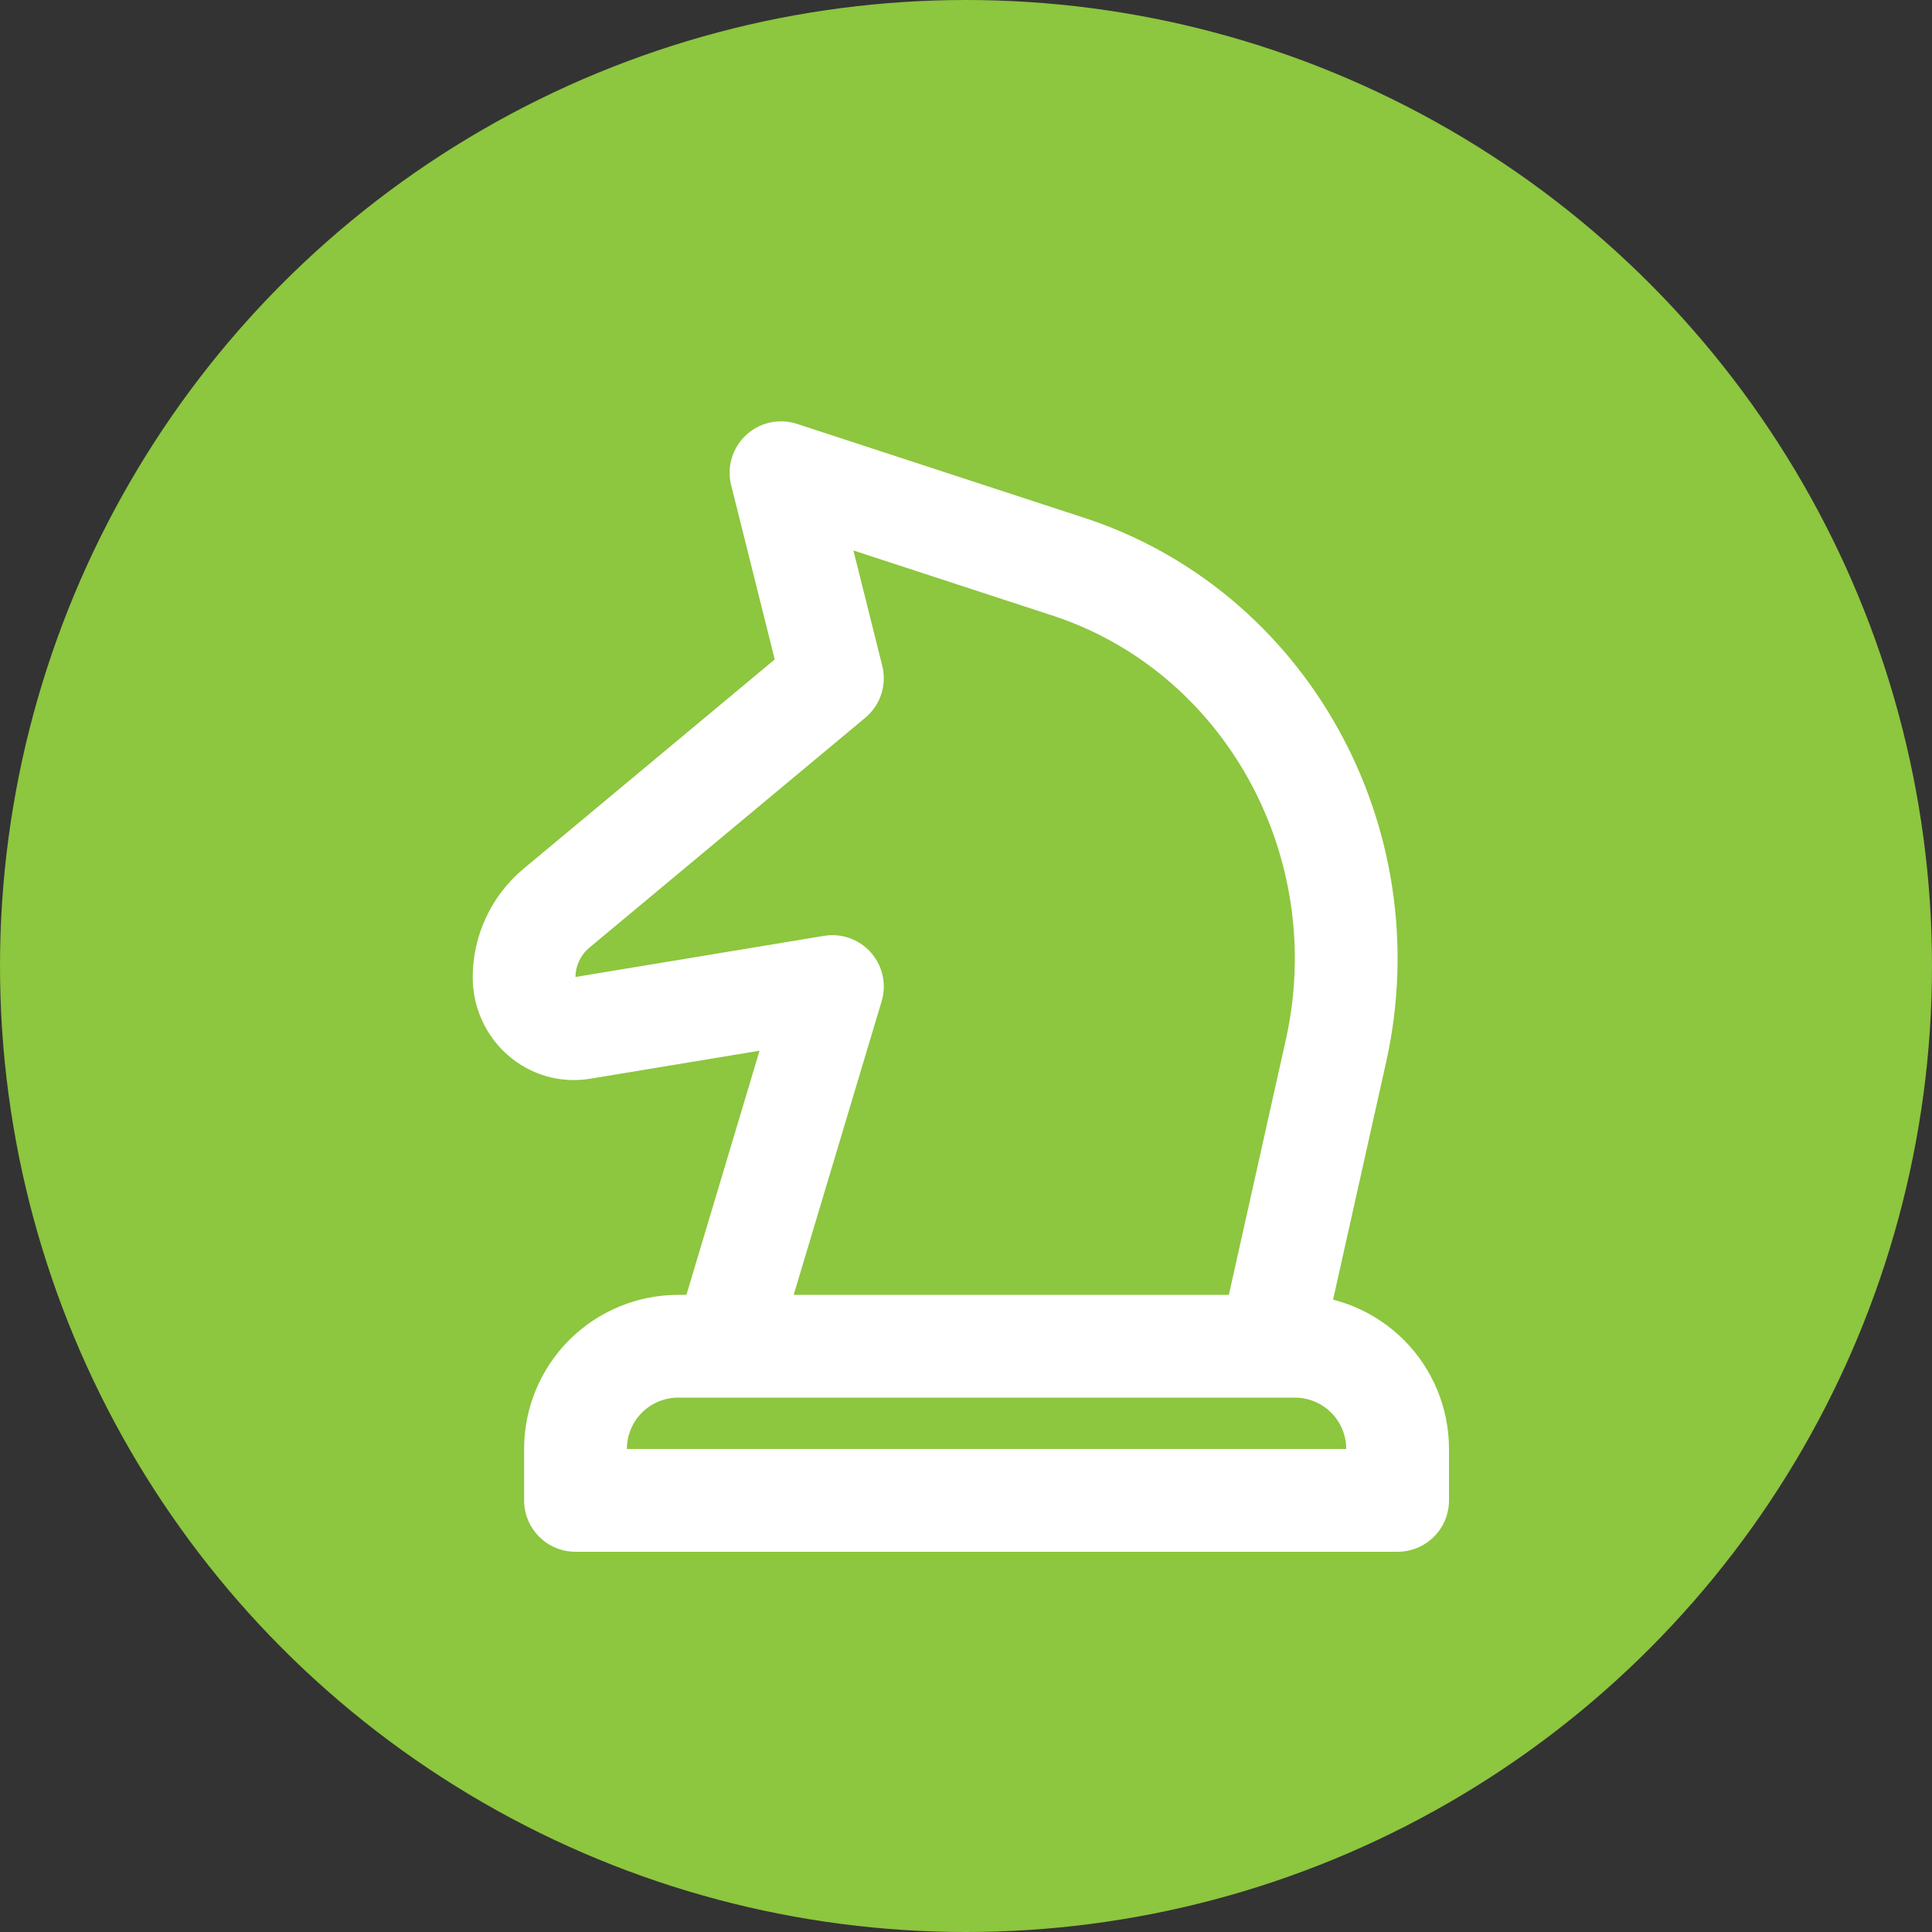
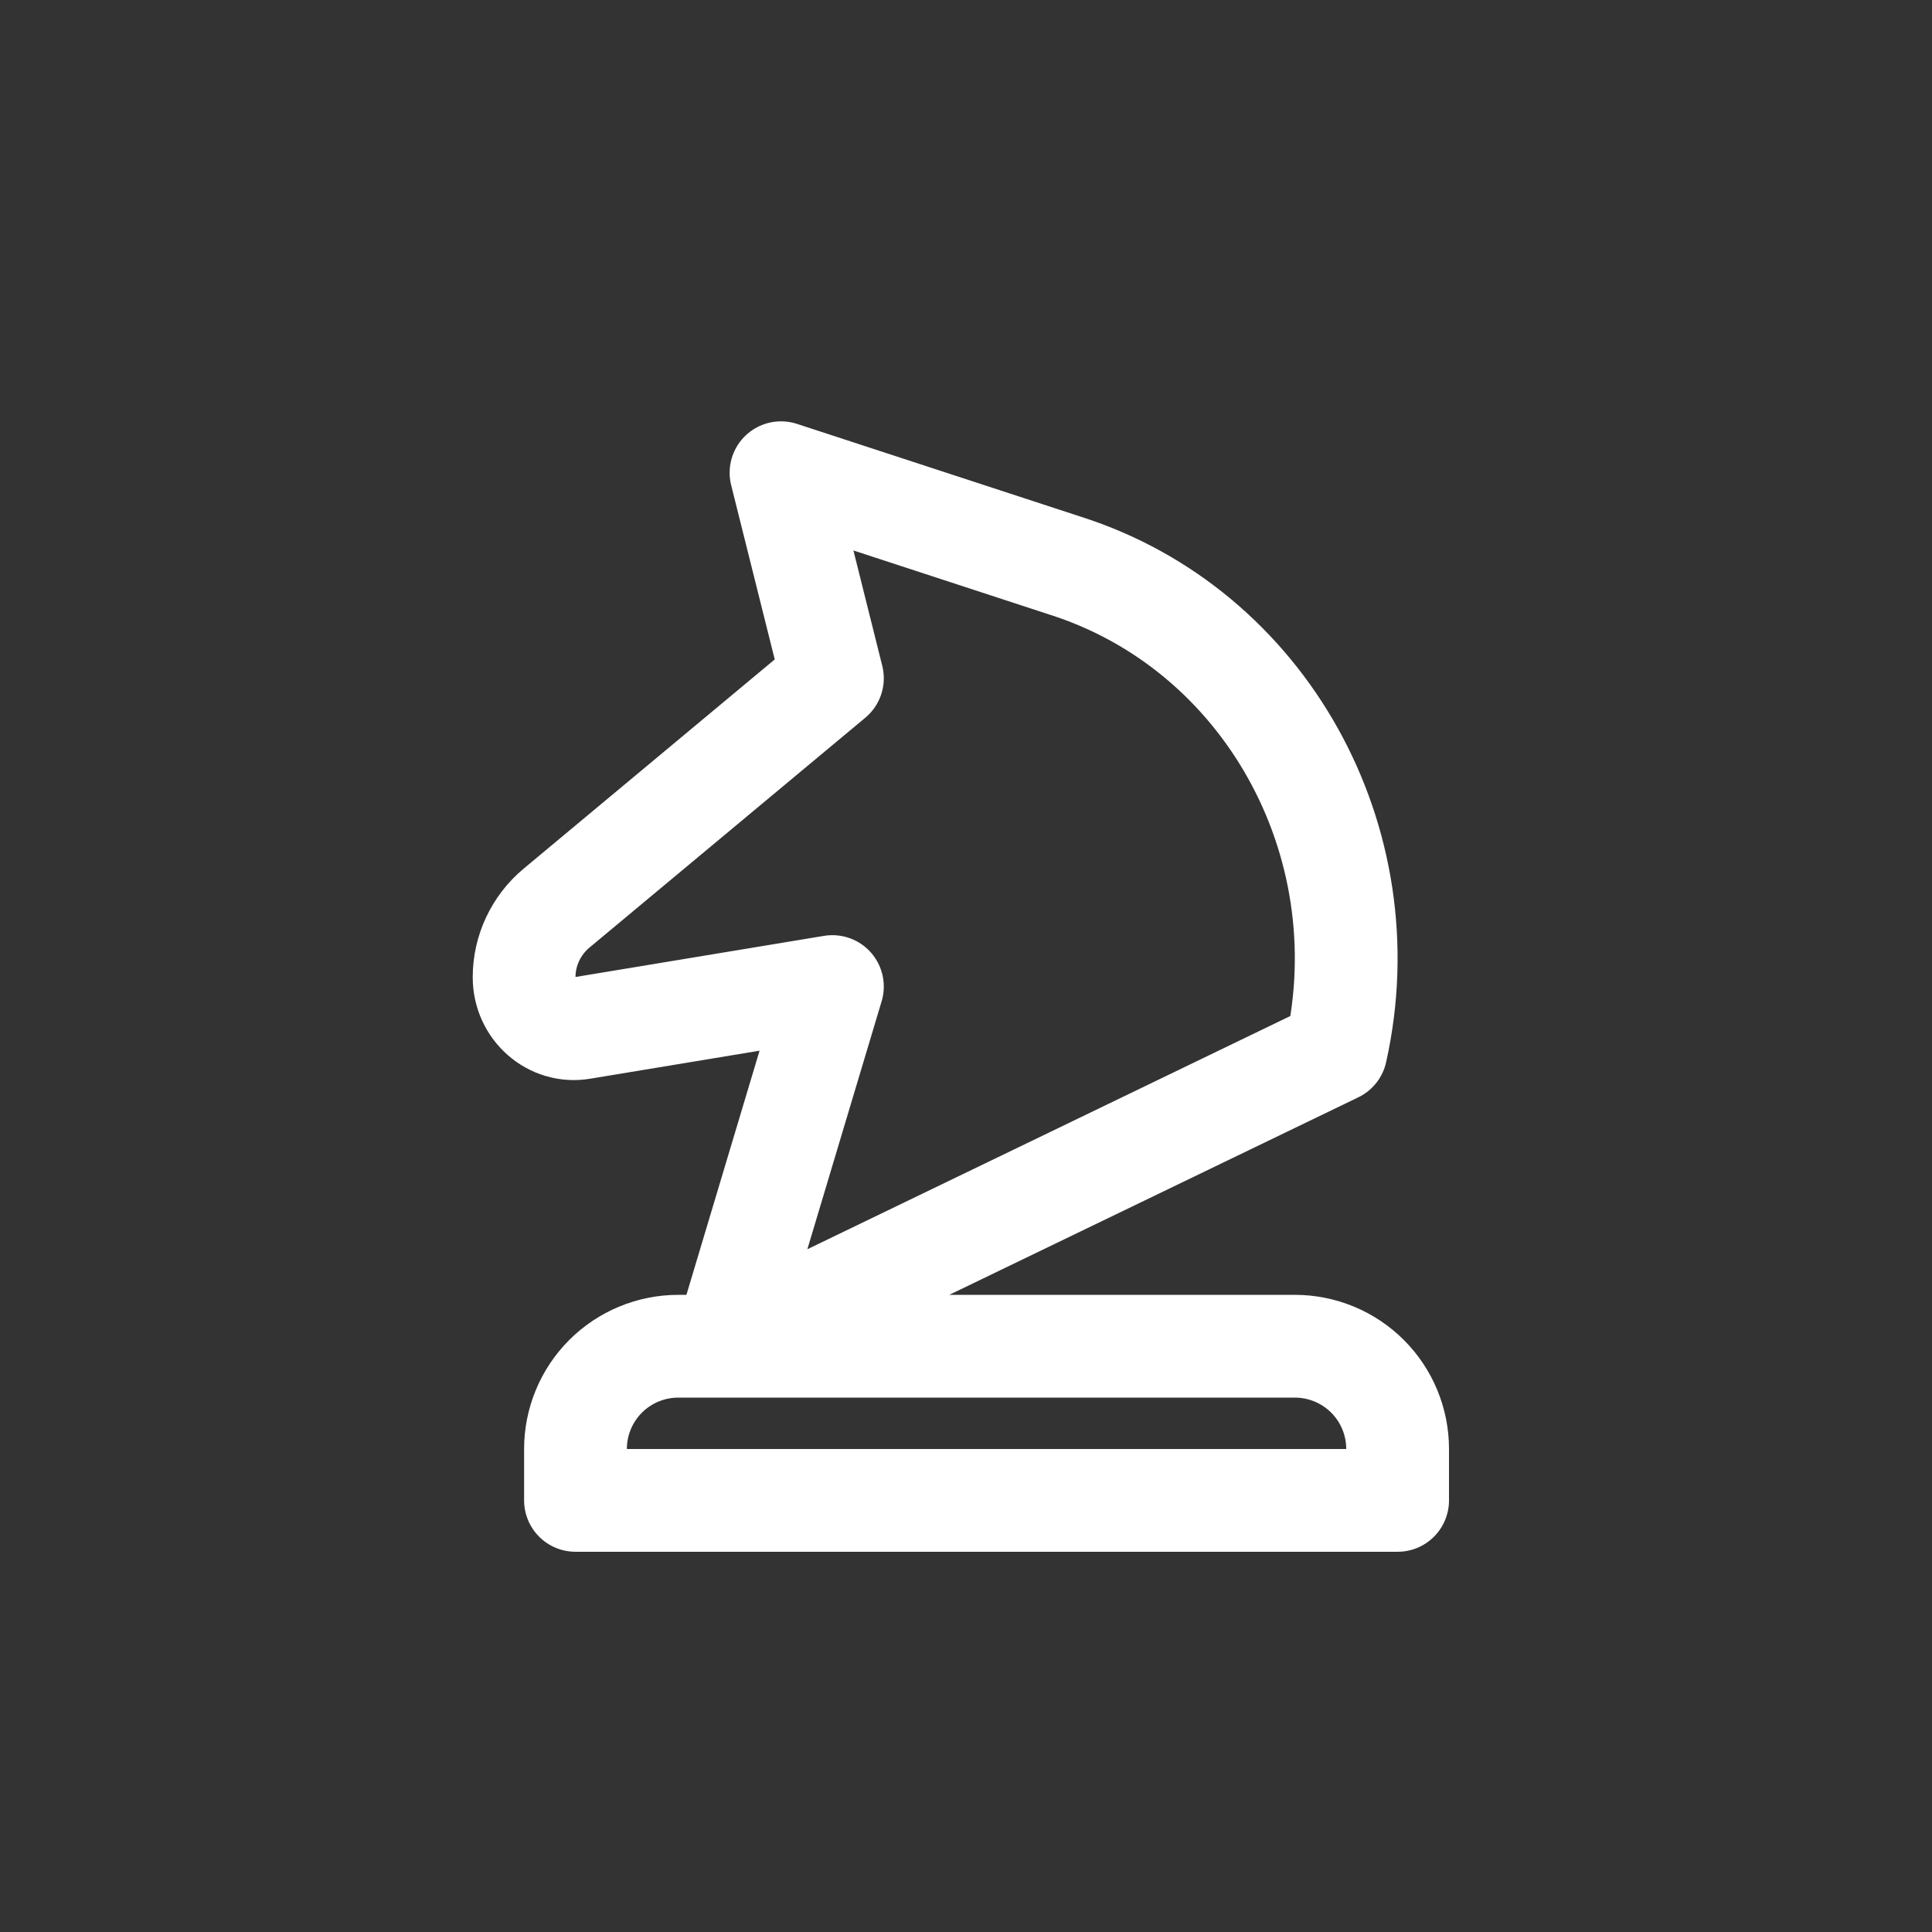
<svg xmlns="http://www.w3.org/2000/svg" width="47" height="47" viewBox="0 0 47 47" fill="none">
  <rect x="0" y="0" width="47" height="47" fill="#333333" stroke="none" />
-   <circle cx="23.5" cy="23.5" r="23.5" fill="#8DC63F" />
-   <path d="M25.916 13.762L19 11.5L20.25 16.5L13.537 22.094C13.291 22.299 13.093 22.556 12.957 22.847C12.82 23.137 12.75 23.454 12.75 23.775V23.775C12.75 24.546 13.421 25.135 14.159 25.008L20.25 24L17.629 32.75H30.896L32.5 25.569C33.641 20.459 30.767 15.306 25.916 13.762V13.762ZM14 35.25C14 34.587 14.263 33.951 14.732 33.482C15.201 33.013 15.837 32.75 16.5 32.75H31.5C32.163 32.75 32.799 33.013 33.268 33.482C33.737 33.951 34 34.587 34 35.25V36.5H14V35.25Z" stroke="white" stroke-width="2.5" stroke-linecap="round" stroke-linejoin="round" />
+   <path d="M25.916 13.762L19 11.5L20.25 16.5L13.537 22.094C13.291 22.299 13.093 22.556 12.957 22.847C12.82 23.137 12.75 23.454 12.75 23.775V23.775C12.75 24.546 13.421 25.135 14.159 25.008L20.25 24L17.629 32.75L32.5 25.569C33.641 20.459 30.767 15.306 25.916 13.762V13.762ZM14 35.25C14 34.587 14.263 33.951 14.732 33.482C15.201 33.013 15.837 32.75 16.5 32.75H31.5C32.163 32.75 32.799 33.013 33.268 33.482C33.737 33.951 34 34.587 34 35.25V36.5H14V35.25Z" stroke="white" stroke-width="2.5" stroke-linecap="round" stroke-linejoin="round" />
</svg>